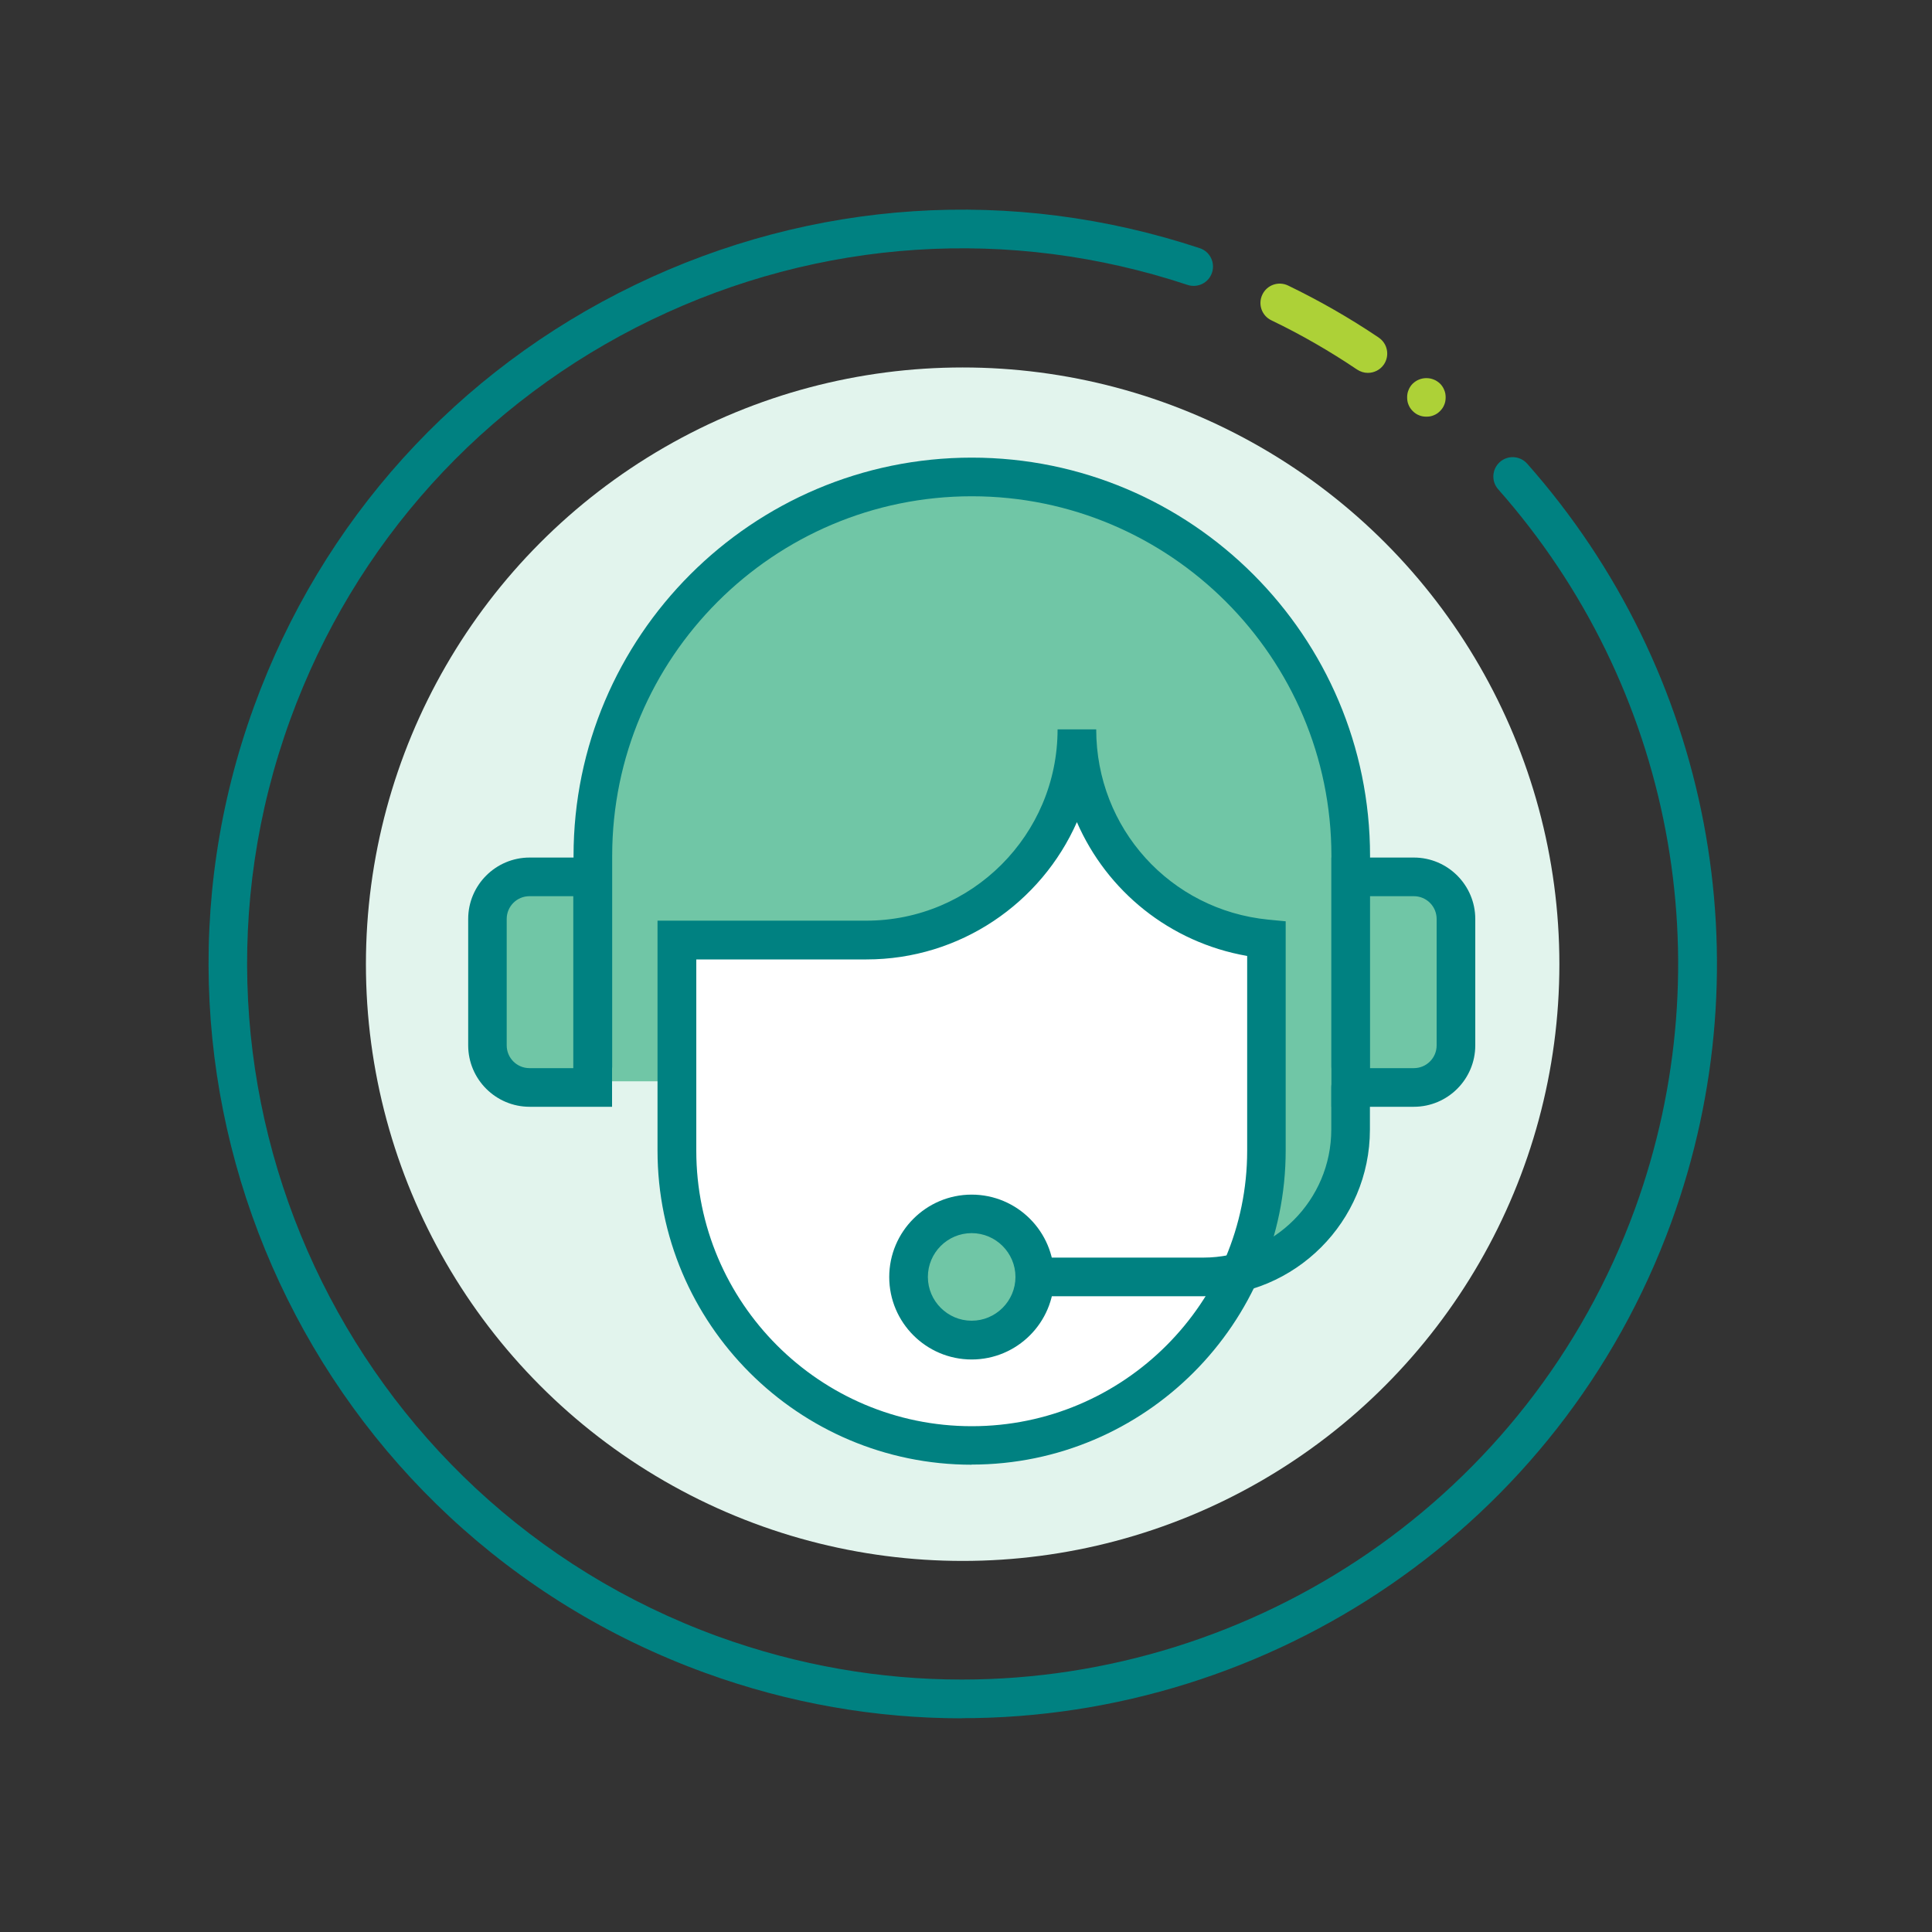
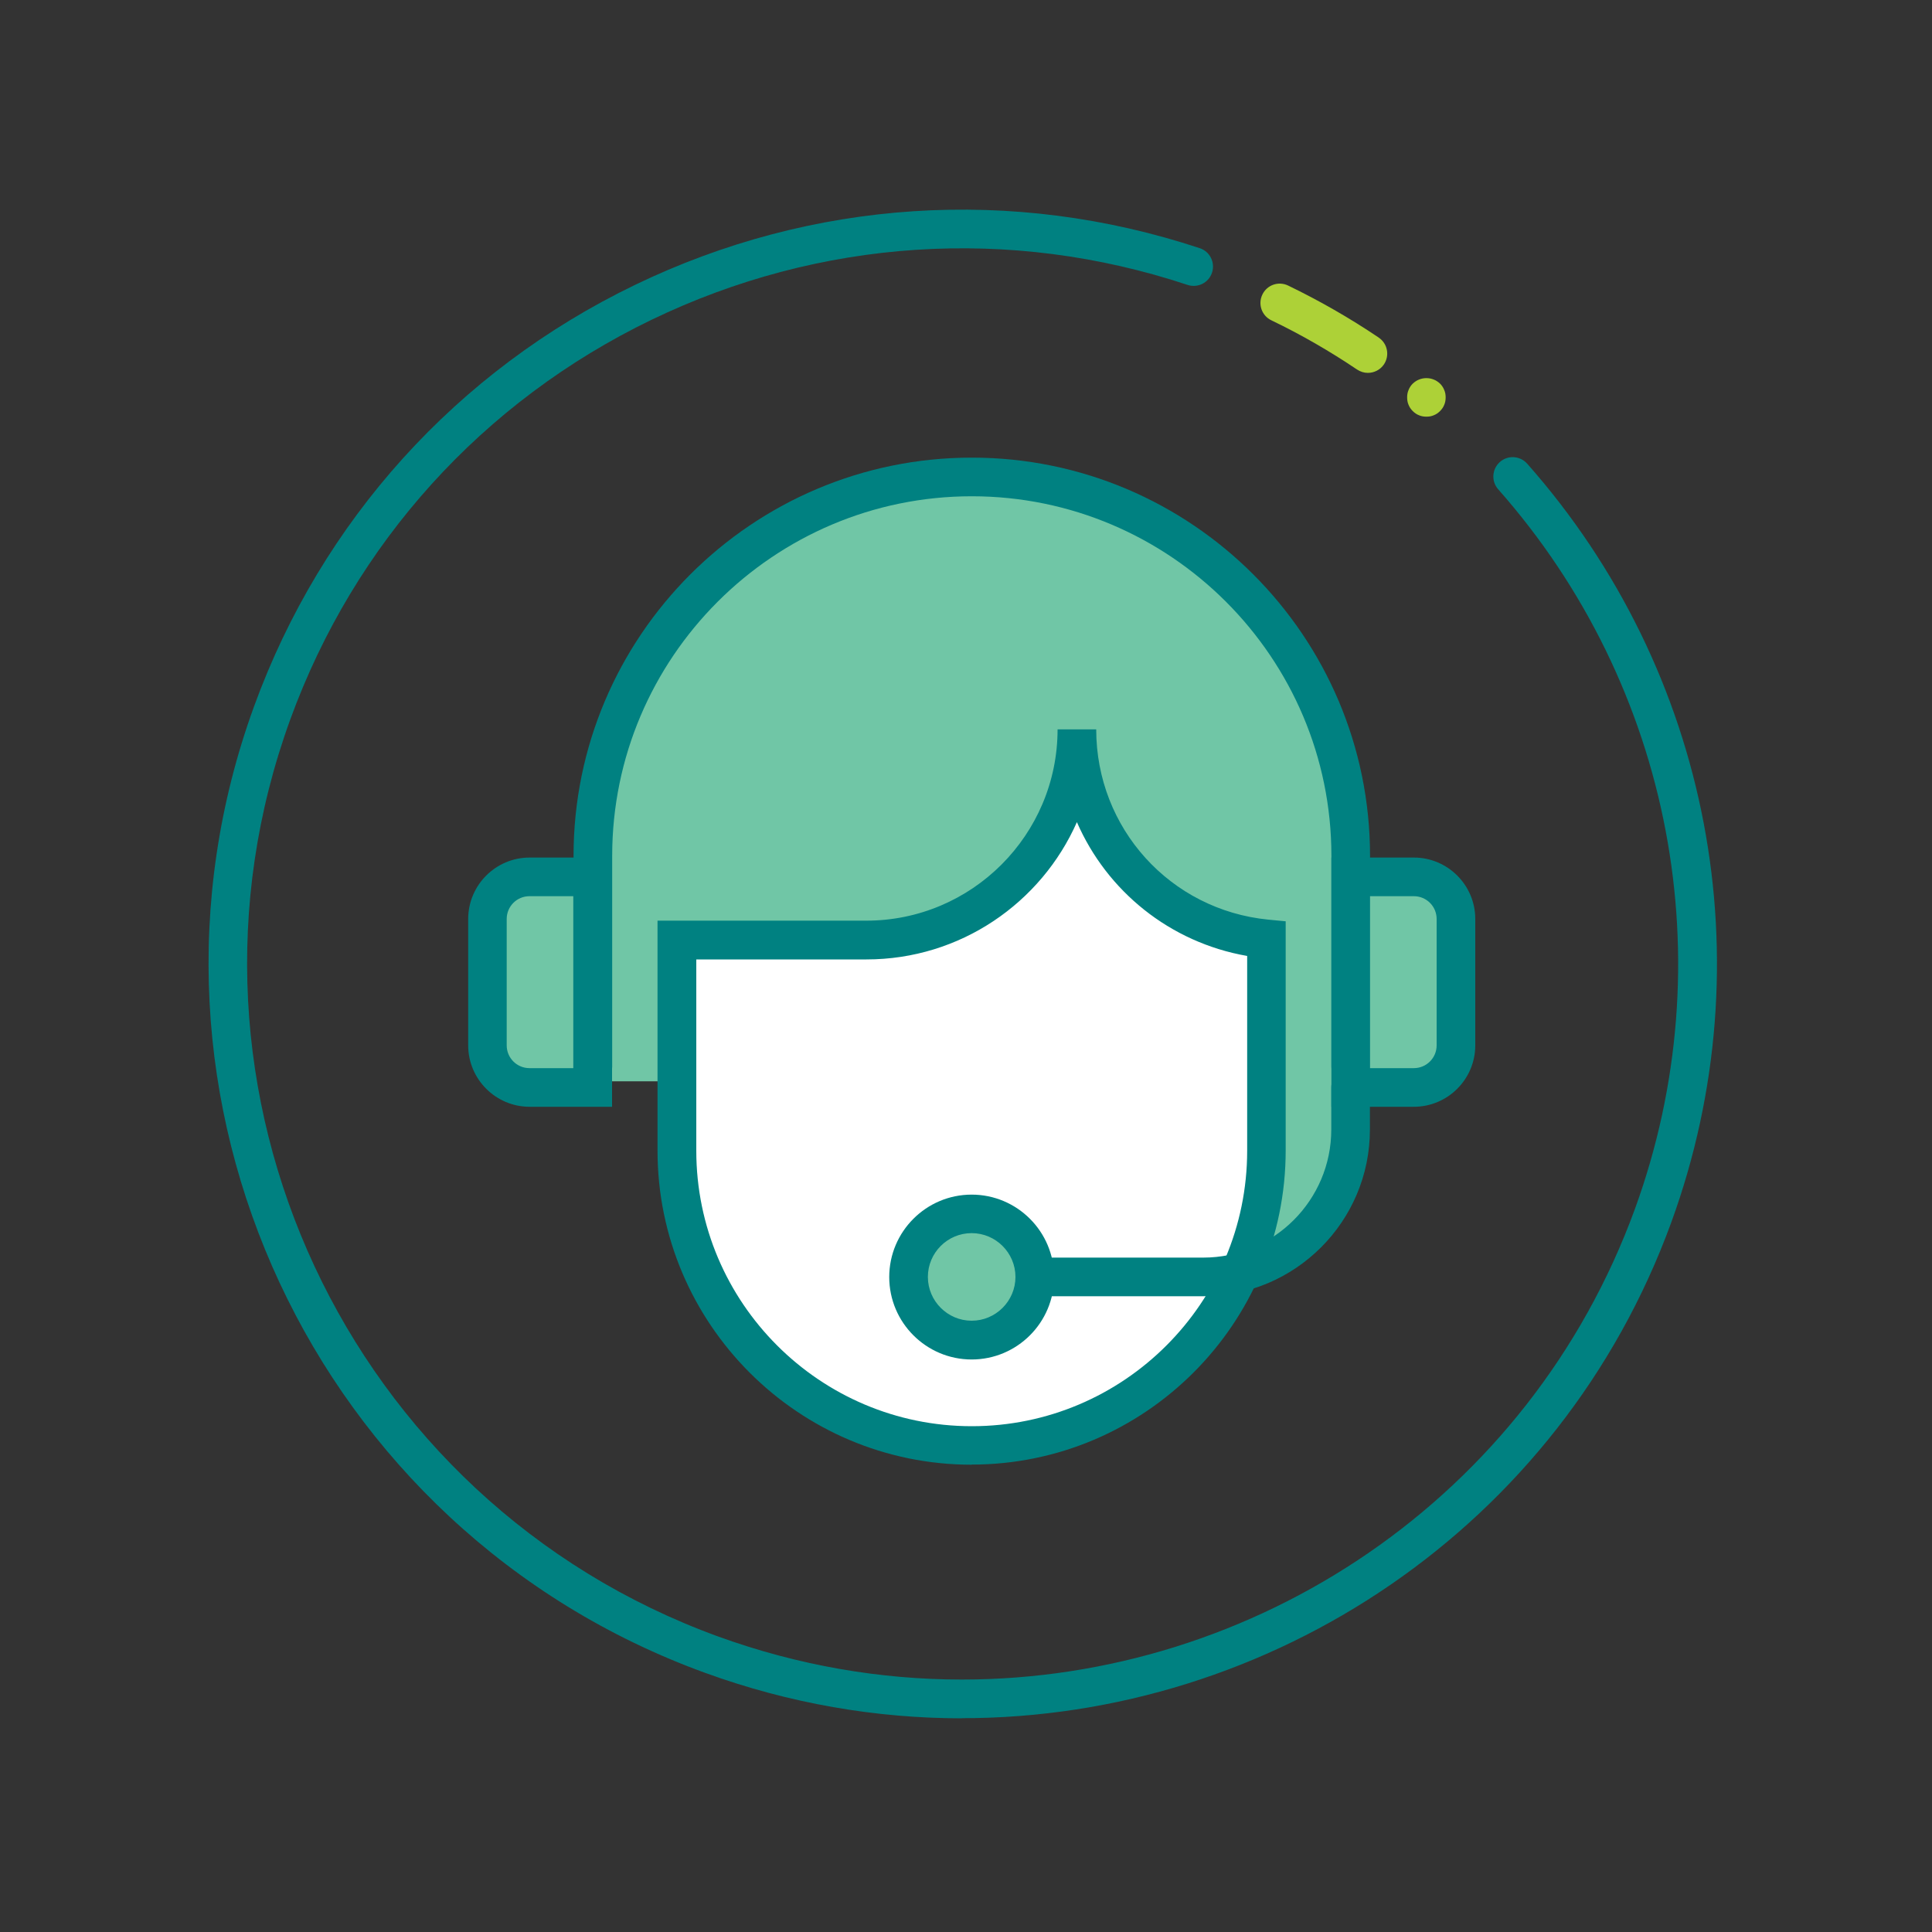
<svg xmlns="http://www.w3.org/2000/svg" id="Paths" viewBox="0 0 150 150">
  <rect x="0" y="0" width="150" height="150" fill="#333333" stroke="none" />
  <defs>
    <style> .cls-1 { fill: #e2f4ed; } .cls-2 { fill: #fff; } .cls-3 { fill: #add137; } .cls-4 { fill: #008181; } .cls-5 { fill: #edeeef; } .cls-6 { fill: #70c6a6; } </style>
  </defs>
-   <circle class="cls-1" cx="74.74" cy="74.86" r="46.33" />
  <path class="cls-4" d="M74.69,133.41c-6.64,0-13.38-1.14-19.97-3.54-30.34-11.04-46.04-44.71-34.99-75.04,5.25-14.42,15.74-26.03,29.55-32.7,13.79-6.66,29.36-7.67,43.87-2.86.79.26,1.21,1.11.95,1.9-.26.79-1.11,1.21-1.9.95-13.76-4.57-28.54-3.6-41.62,2.71-13.1,6.33-23.06,17.34-28.04,31.02-10.48,28.78,4.42,60.72,33.2,71.2,6.25,2.27,12.65,3.35,18.94,3.35,22.7,0,44.05-14.02,52.26-36.55,6.97-19.17,2.9-40.57-10.62-55.86-.55-.62-.49-1.57.13-2.12.62-.55,1.57-.49,2.12.13,14.26,16.11,18.55,38.67,11.2,58.87-8.64,23.75-31.16,38.53-55.08,38.53Z" />
  <path class="cls-3" d="M107.03,26.2c-2.24-1.51-4.6-2.86-7.02-4.03-.75-.36-1.64-.05-2,.7-.36.75-.05,1.64.7,2,2.29,1.1,4.53,2.39,6.65,3.82.26.17.55.26.84.26.48,0,.96-.23,1.25-.66.46-.69.28-1.62-.41-2.08Z" />
  <path class="cls-3" d="M112.13,30.28c-.07-.18-.18-.35-.32-.49-.15-.14-.31-.25-.49-.32-.36-.15-.79-.15-1.15,0-.18.07-.34.18-.49.32-.14.14-.25.31-.32.49-.08.18-.11.37-.11.57s.03.4.11.58c.07.18.18.34.32.48.15.15.31.26.49.33.18.08.38.11.58.11s.39-.03.57-.11c.18-.07.34-.18.49-.33.14-.14.25-.3.32-.48.08-.18.11-.38.11-.58s-.03-.39-.11-.57Z" />
  <polygon class="cls-6" points="45.09 67.35 39.2 67.8 37.17 70.52 36.94 81.16 38.52 83.2 46.02 84.43 46 74.37 45.09 67.35" />
  <polygon class="cls-5" points="104.87 68.08 109.77 68.08 113.27 70.52 113.04 81.16 110.55 84.11 108.06 84.11 104.66 81.84 104.87 68.08" />
  <path class="cls-2" d="M51.89,66.51v24.23s7.02,18.8,16.99,20.61c9.97,1.81,13.36.68,17.89-2.72,4.53-3.4,10.19-11.55,10.19-11.55l1.36-22.42-5.66-19.48-22.88-9.51-17.89,20.84Z" />
  <path class="cls-6" d="M51.66,83.95h-5.64s-3.19-24.23,3.15-31.26c6.34-7.02,13.36-16.08,25.37-16.08s23.78,7.47,28.99,19.03c5.21,11.55.45,37.37.45,37.37l-5.89,4.98.45-24.46s-14.04-5.44-14.95-14.04c-1.59,5.66-2.13,8.24-5.44,10.42-9.97,6.57-25.93,2.3-25.93,2.3l-.57,11.74Z" />
  <circle class="cls-5" cx="75.74" cy="99.06" r="5.44" />
  <path class="cls-4" d="M104.87,84.3c-.83,0-1.5-.67-1.5-1.5v-16.35c0-15.4-12.53-27.92-27.92-27.92s-27.92,12.53-27.92,27.92v16.35c0,.83-.67,1.5-1.5,1.5s-1.5-.67-1.5-1.5v-16.35c0-17.05,13.87-30.92,30.92-30.92s30.92,13.87,30.92,30.92v16.35c0,.83-.67,1.5-1.5,1.5Z" />
  <g>
    <path class="cls-6" d="M104.87,68.08h4.9c1.8,0,3.27,1.46,3.27,3.27v9.81c0,1.8-1.46,3.27-3.27,3.27h-4.9v-16.35h0Z" />
    <path class="cls-4" d="M109.77,85.93h-6.4v-19.35h6.4c2.63,0,4.77,2.14,4.77,4.77v9.81c0,2.63-2.14,4.77-4.77,4.77ZM106.37,82.93h3.4c.98,0,1.77-.79,1.77-1.77v-9.81c0-.98-.79-1.77-1.77-1.77h-3.4v13.35Z" />
  </g>
  <path class="cls-4" d="M47.52,85.93h-6.4c-2.63,0-4.77-2.14-4.77-4.77v-9.81c0-2.63,2.14-4.77,4.77-4.77h6.4v19.35ZM41.11,69.58c-.98,0-1.77.79-1.77,1.77v9.81c0,.98.79,1.77,1.77,1.77h3.4v-13.35h-3.4Z" />
  <path class="cls-4" d="M75.44,113.72c-13.45,0-24.39-10.94-24.39-24.39v-17.85h16.21c8.19,0,14.85-6.66,14.85-14.85h3c0,7.67,5.74,14.02,13.36,14.77l1.35.13v17.79c0,13.45-10.94,24.39-24.38,24.39ZM54.06,74.49v14.85c0,11.79,9.59,21.39,21.39,21.39s21.38-9.59,21.38-21.39v-15.12c-6.01-1.05-10.89-5.04-13.22-10.39-2.77,6.27-9.05,10.66-16.34,10.66h-13.21Z" />
  <path class="cls-4" d="M93.42,100.64h-13.08c-.83,0-1.5-.67-1.5-1.5s.67-1.5,1.5-1.5h13.08c5.48,0,9.94-4.46,9.94-9.94v-3.27c0-.83.67-1.5,1.5-1.5s1.5.67,1.5,1.5v3.27c0,7.14-5.81,12.94-12.94,12.94Z" />
  <g>
    <circle class="cls-6" cx="75.44" cy="99.14" r="4.9" />
    <path class="cls-4" d="M75.44,105.55c-3.53,0-6.4-2.87-6.4-6.4s2.87-6.4,6.4-6.4,6.4,2.87,6.4,6.4-2.87,6.4-6.4,6.4ZM75.44,95.74c-1.88,0-3.4,1.53-3.4,3.4s1.53,3.4,3.4,3.4,3.4-1.53,3.4-3.4-1.53-3.4-3.4-3.4Z" />
  </g>
</svg>